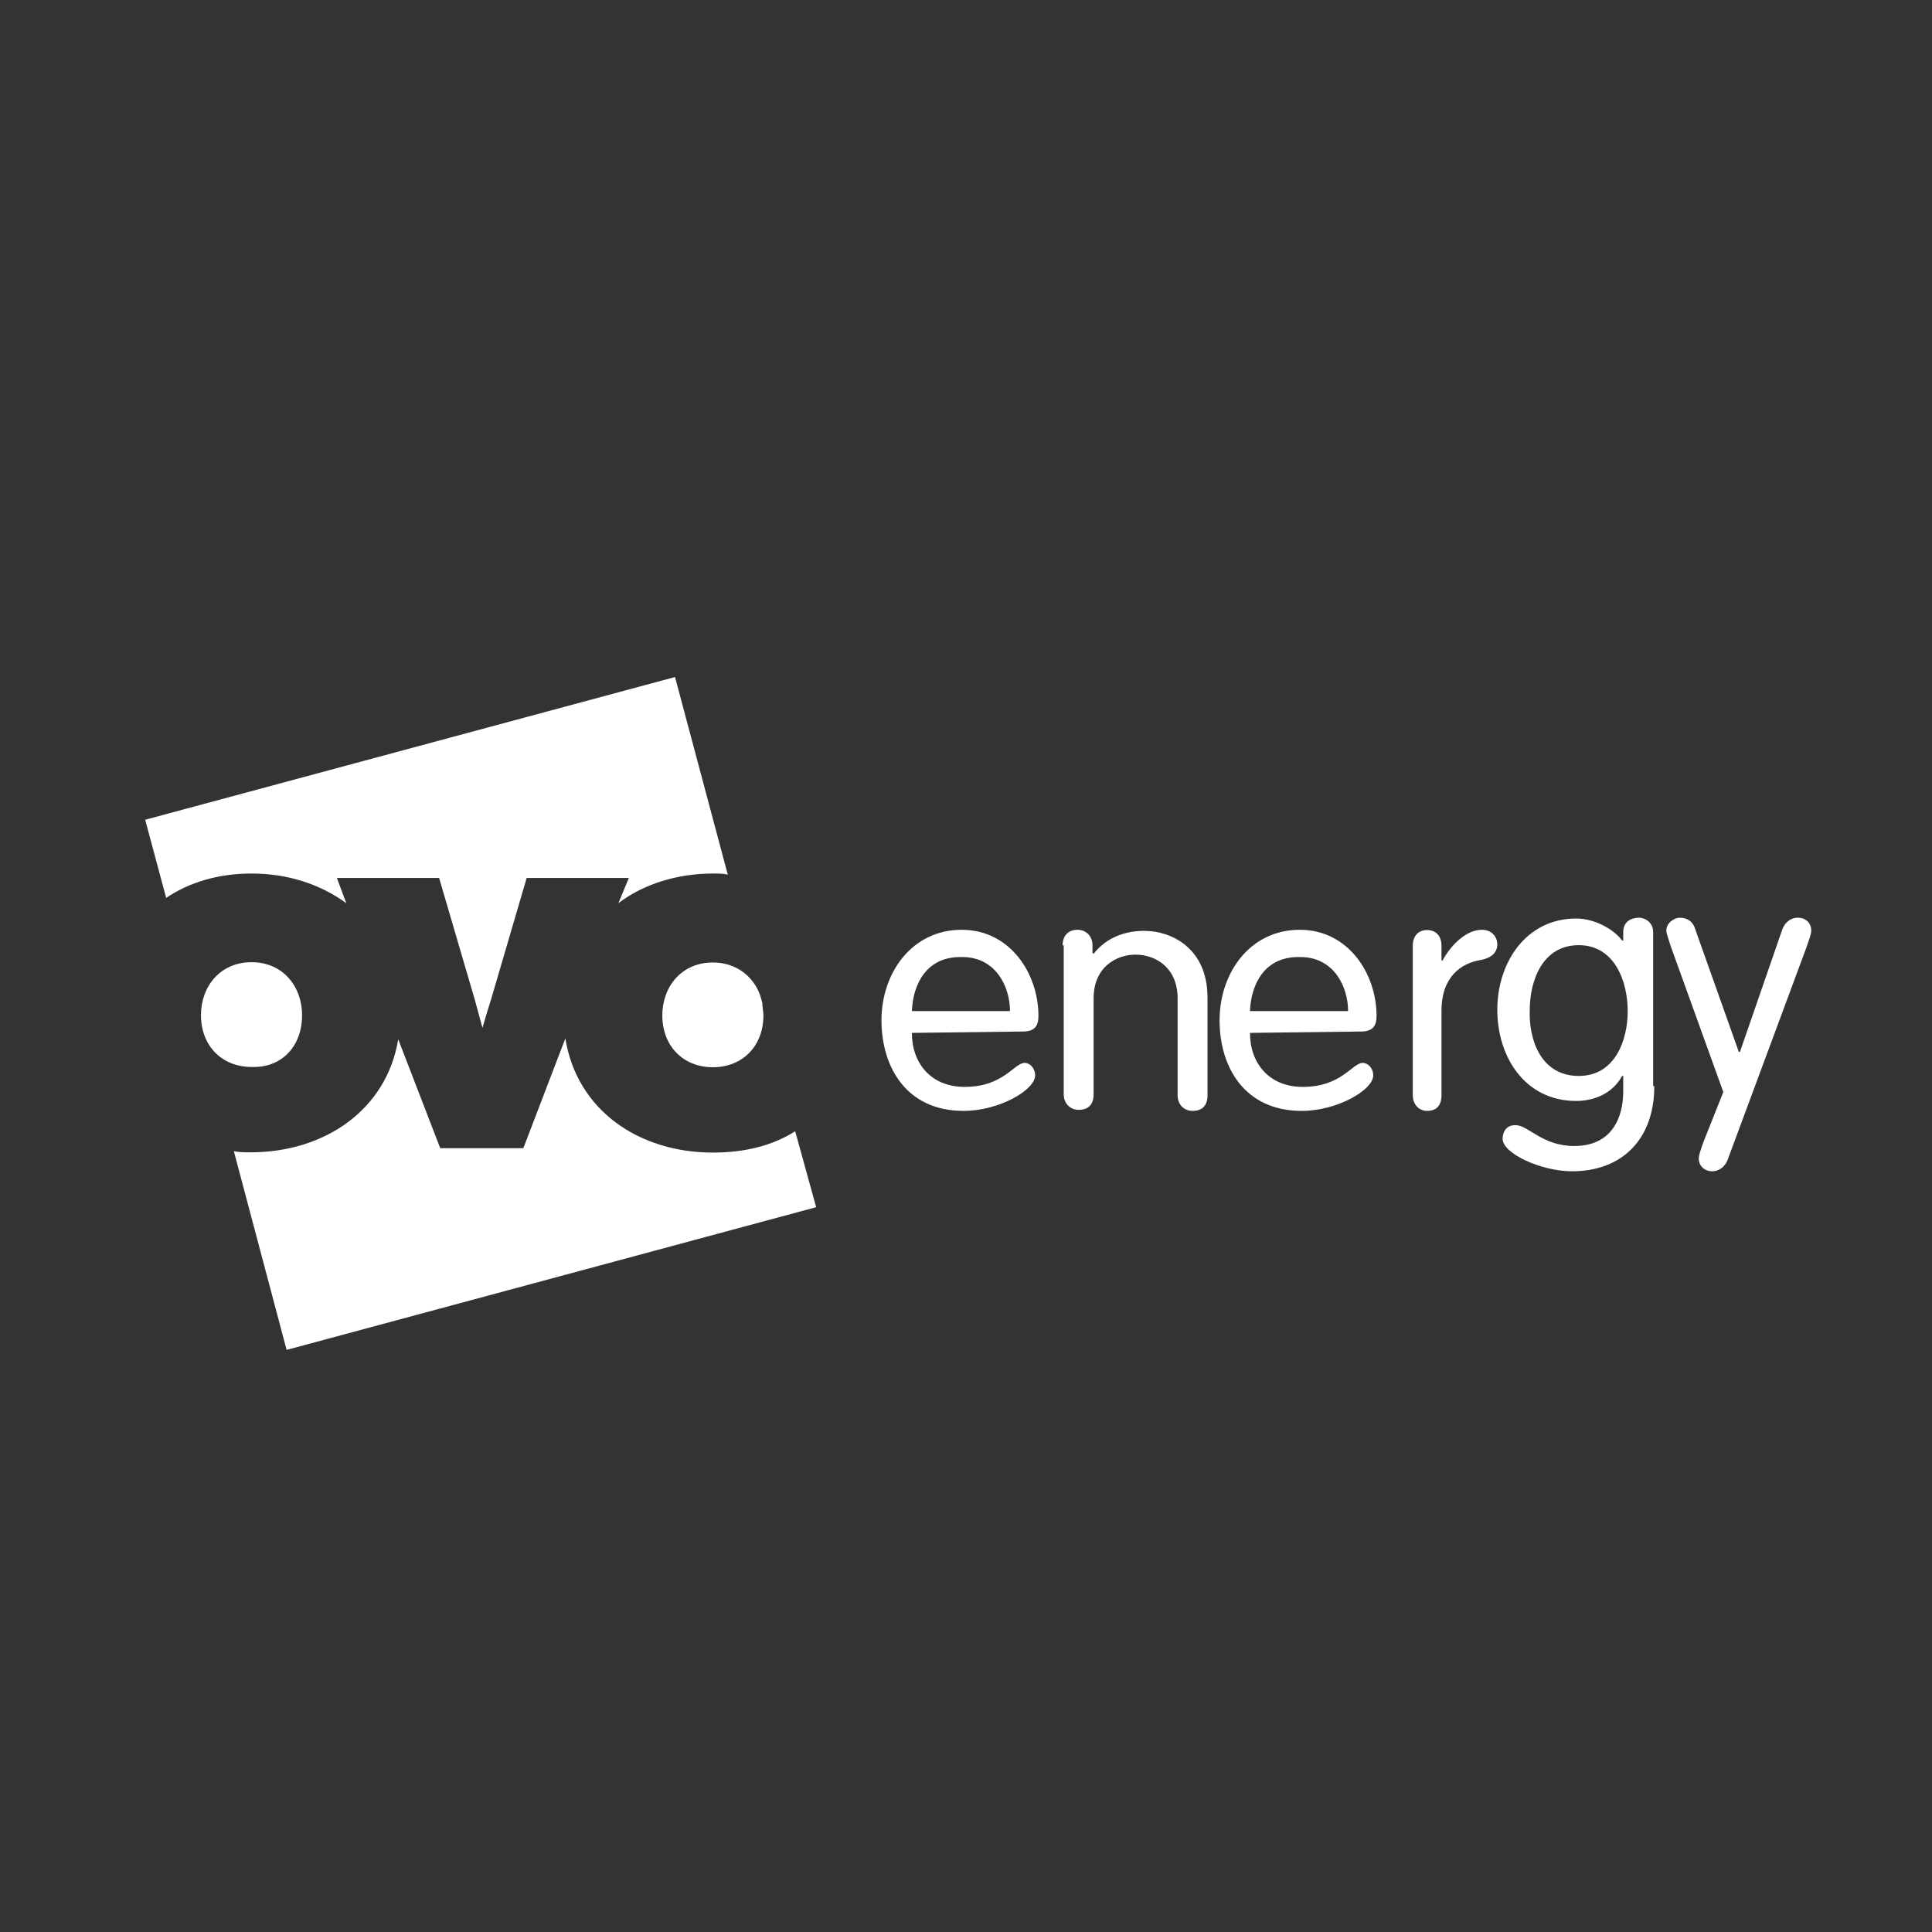
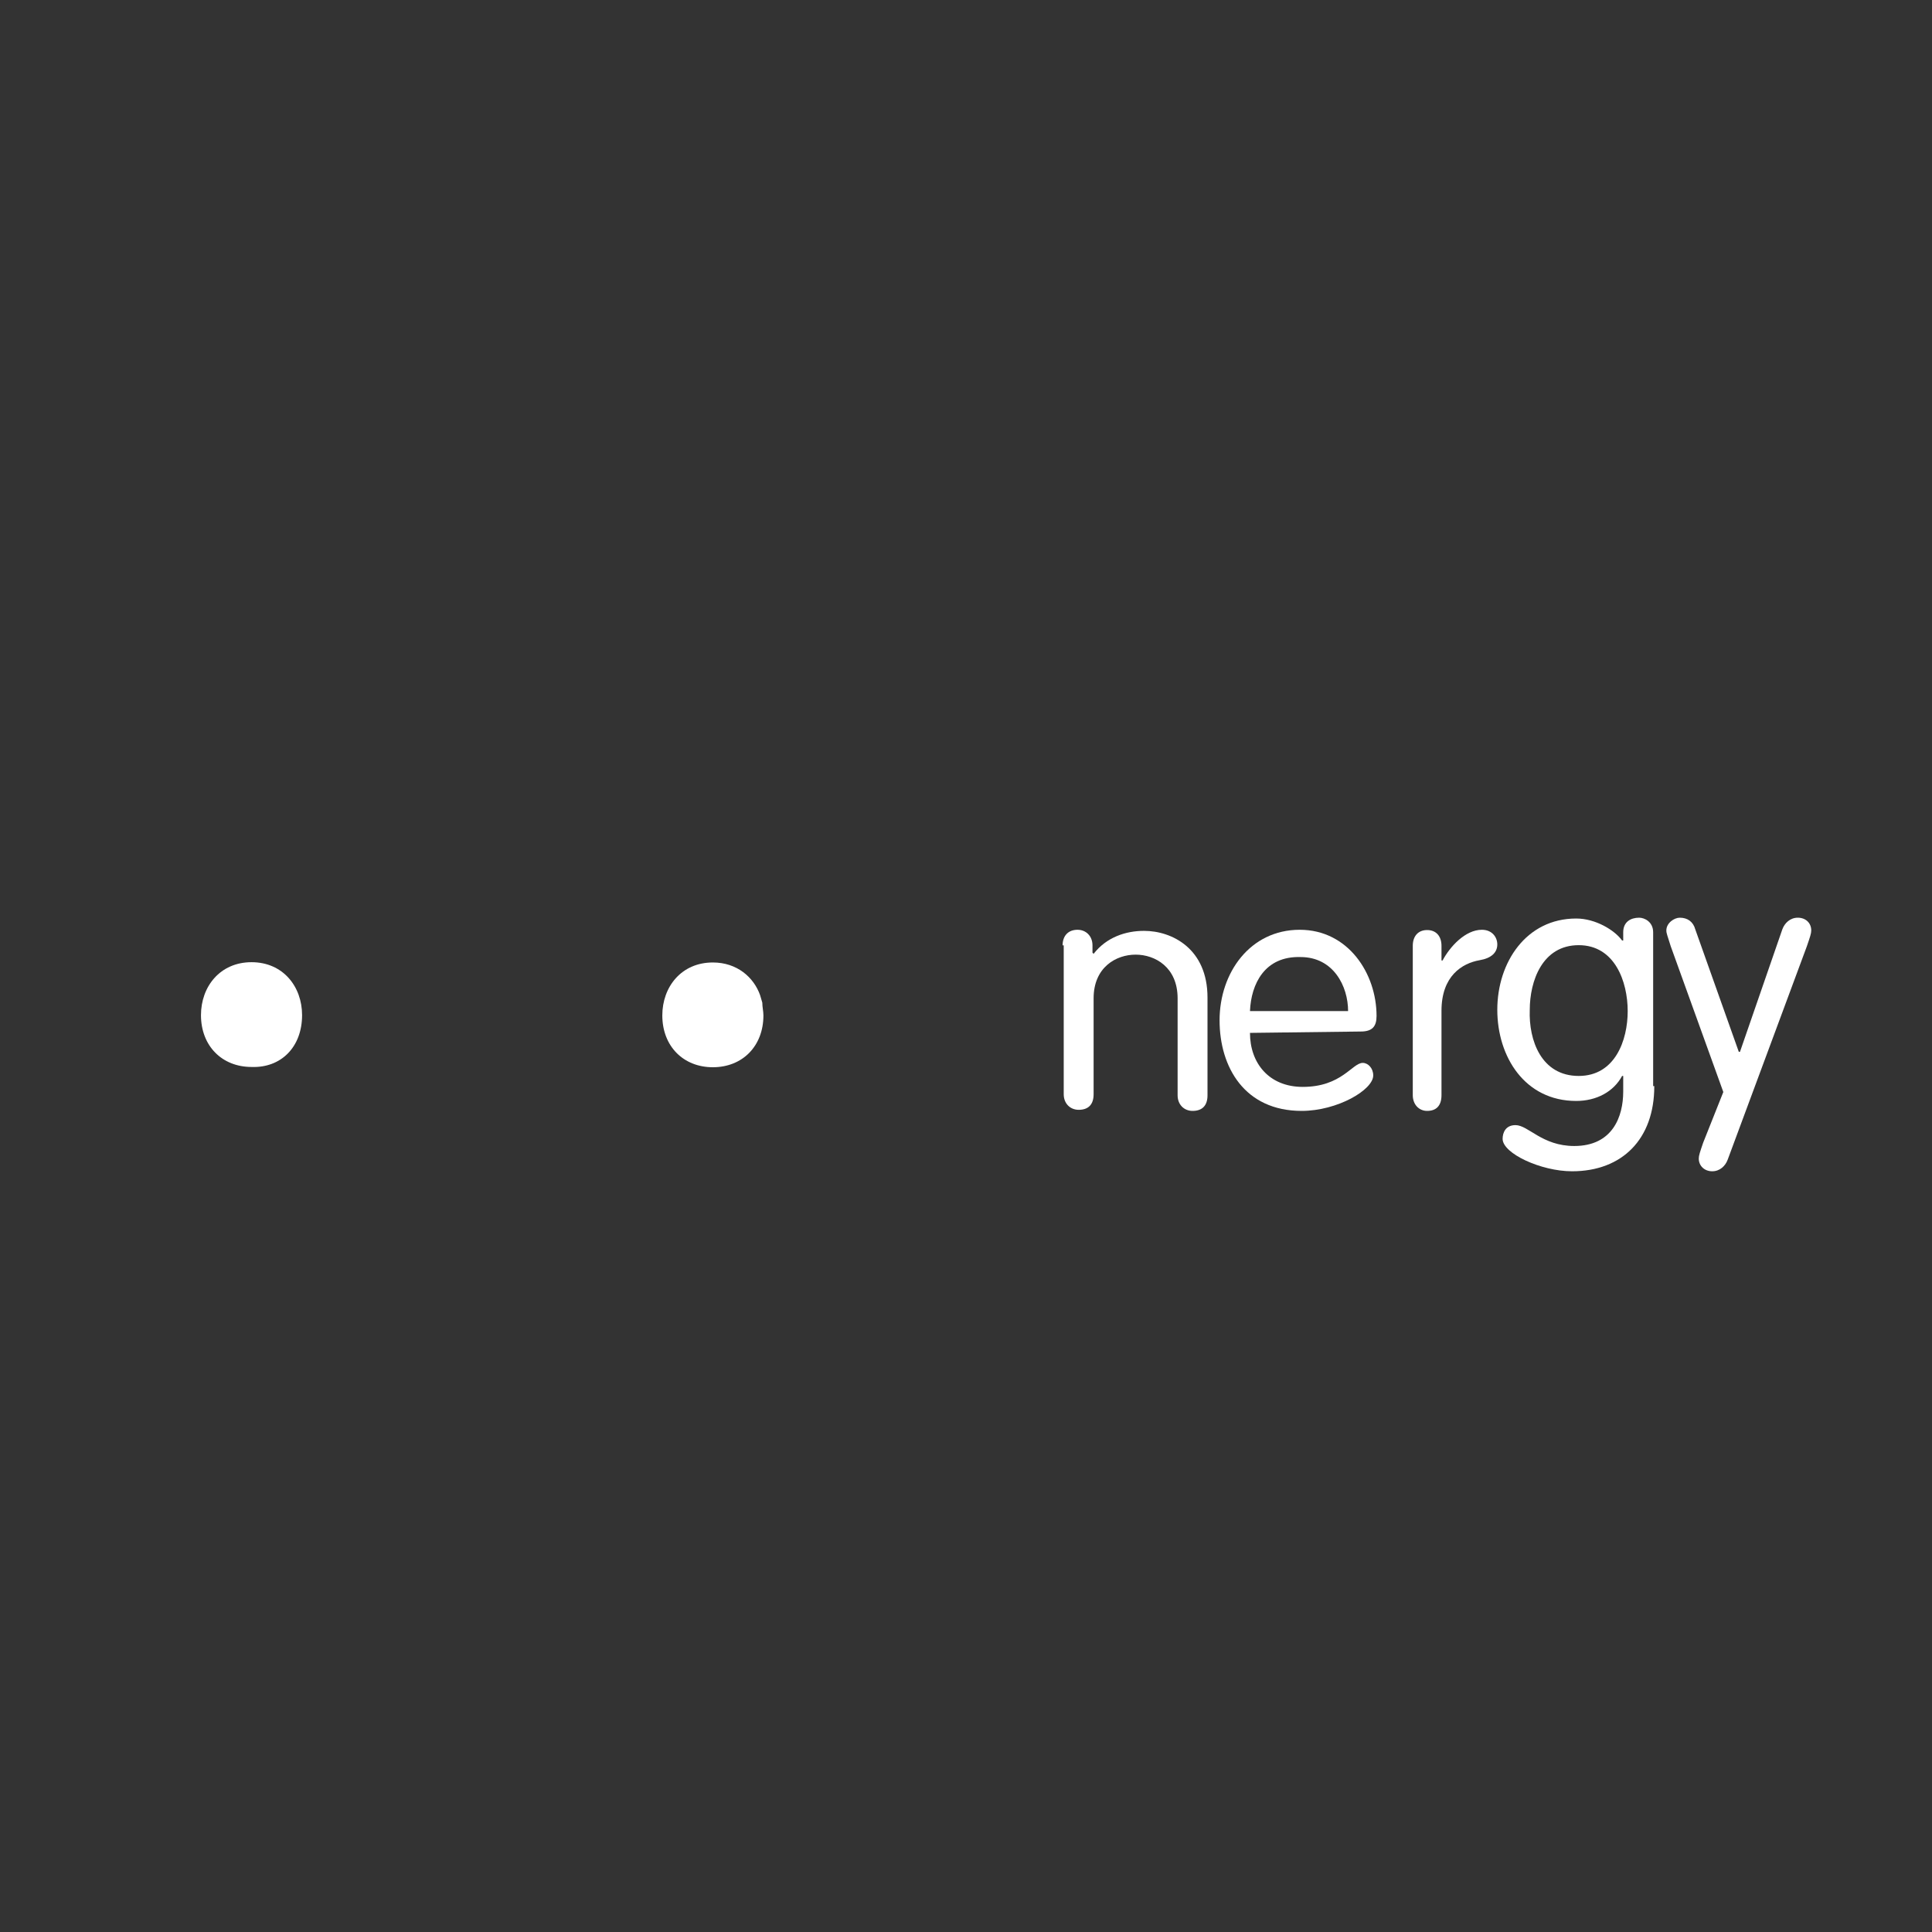
<svg xmlns="http://www.w3.org/2000/svg" width="160px" height="160px" viewBox="0 0 160 160" version="1.1">
  <rect x="0" y="0" width="160" height="160" fill="#333333" stroke="none" />
  <title>Rectangle</title>
  <desc>Created with Sketch.</desc>
  <g id="Page-1" stroke="none" stroke-width="1" fill="none" fill-rule="evenodd">
    <g id="Artboard-Copy" transform="translate(-647, -610)">
-       <rect id="Rectangle" stroke="#4A7931" x="81.5" y="591.5" width="1277" height="211" rx="11" />
      <rect id="Rectangle" stroke="#4A7931" x="87.5" y="597.5" width="1265" height="199" rx="7" />
      <g id="Group-3" transform="translate(659, 666)" fill="#FFFFFF" fill-rule="nonzero">
        <g id="Group">
-           <path d="M8.831,16.341 C11.805,16.341 14.504,17.213 16.678,18.797 L15.9,16.708 L24.365,16.708 L27.339,26.852 L27.956,29.125 C27.956,29.125 28.3,27.908 28.643,26.852 L31.617,16.708 L40.081,16.708 L39.212,18.797 C41.294,17.213 44.085,16.341 47.059,16.341 C47.494,16.341 47.928,16.341 48.272,16.433 L43.902,0.069 L0.023,11.889 L1.762,18.361 C3.683,17.052 6.131,16.341 8.831,16.341 Z" id="Path" />
          <path d="M47.036,23.708 C44.428,23.708 42.85,25.728 42.85,28.092 C42.85,30.639 44.588,32.384 47.036,32.384 C49.484,32.384 51.223,30.639 51.223,28.092 C51.223,27.748 51.131,27.403 51.131,27.036 L50.948,26.416 C50.422,24.925 49.027,23.708 47.036,23.708 Z" id="Path" />
          <path d="M13.017,28.069 C13.017,25.705 11.439,23.685 8.831,23.685 C6.223,23.685 4.644,25.705 4.644,28.069 C4.644,30.616 6.383,32.361 8.831,32.361 C11.279,32.452 13.017,30.708 13.017,28.069 Z" id="Path" />
-           <path d="M47.036,39.452 C40.928,39.452 35.78,35.964 34.82,29.997 L31.342,39.085 L24.456,39.085 L20.979,30.066 C20.018,35.918 14.87,39.43 8.762,39.43 C8.327,39.43 7.801,39.43 7.367,39.338 L11.736,55.793 L55.592,43.974 L53.854,37.685 C51.909,38.925 49.553,39.452 47.036,39.452 Z" id="Path" />
        </g>
-         <path d="M63.518,29.539 C63.518,32.047 65.097,34.012 67.889,34.012 C71.116,34.012 71.986,32.024 72.856,32.024 C73.29,32.024 73.725,32.453 73.725,33.063 C73.725,34.261 70.75,36 67.798,36 C63.083,36 61,32.386 61,28.5 C61,24.547 63.54,21 67.637,21 C71.643,21 74,24.614 74,28.139 C74,28.997 73.657,29.426 72.695,29.426 L63.518,29.539 L63.518,29.539 Z M71.643,27.732 C71.643,25.676 70.43,23.259 67.706,23.259 C64.731,23.169 63.609,25.495 63.518,27.732 L71.643,27.732 Z" id="Shape" />
        <path d="M76,22.29 C76,21.52 76.444,21 77.237,21 C77.938,21 78.475,21.52 78.475,22.29 L78.475,22.9 L78.568,22.991 C79.642,21.611 81.23,21.09 82.747,21.09 C85.058,21.09 88,22.561 88,26.611 L88,34.71 C88,35.57 87.556,36 86.763,36 C86.062,36 85.525,35.48 85.525,34.71 L85.525,26.679 C85.525,24.1 83.658,23.059 82.047,23.059 C80.436,23.059 78.568,24.1 78.568,26.679 L78.568,34.62 C78.568,35.48 78.125,35.91 77.331,35.91 C76.63,35.91 76.093,35.389 76.093,34.62 L76.093,22.29 L76,22.29 Z" id="Path" />
        <path d="M91.518,29.539 C91.518,32.047 93.097,34.012 95.889,34.012 C99.116,34.012 99.986,32.024 100.856,32.024 C101.29,32.024 101.725,32.453 101.725,33.063 C101.725,34.261 98.75,36 95.798,36 C91.083,36 89,32.386 89,28.5 C89,24.547 91.54,21 95.637,21 C99.643,21 102,24.614 102,28.139 C102,28.997 101.657,29.426 100.695,29.426 L91.518,29.539 L91.518,29.539 Z M99.643,27.732 C99.643,25.676 98.43,23.259 95.706,23.259 C92.731,23.169 91.609,25.495 91.518,27.732 L99.643,27.732 Z" id="Shape" />
        <path d="M105,22.328 C105,21.55 105.426,21.023 106.189,21.023 C106.952,21.023 107.378,21.55 107.378,22.328 L107.378,23.542 L107.468,23.542 C108.074,22.397 109.353,21 110.721,21 C111.574,21 112,21.618 112,22.214 C112,22.901 111.484,23.359 110.542,23.519 C109.083,23.771 107.378,24.824 107.378,27.71 L107.378,34.695 C107.378,35.565 106.952,36 106.189,36 C105.516,36 105,35.473 105,34.695 C105,34.718 105,22.328 105,22.328 Z" id="Path" />
        <path d="M125,33.97 C125,38.315 122.358,41 118.187,41 C115.615,41 112.44,39.521 112.44,38.315 C112.44,37.792 112.695,37.178 113.506,37.178 C114.572,37.178 115.708,38.907 118.373,38.907 C121.547,38.907 122.428,36.472 122.428,34.402 L122.428,33.105 L122.335,33.105 C121.64,34.402 120.226,35.176 118.535,35.176 C114.294,35.176 112,31.535 112,27.622 C112,23.709 114.387,20.068 118.535,20.068 C120.134,20.068 121.709,21.024 122.335,21.888 L122.428,21.888 L122.428,21.206 C122.428,20.341 123.053,20 123.749,20 C124.189,20 124.907,20.341 124.907,21.206 L124.907,33.947 L125,33.947 L125,33.97 Z M118.743,33.105 C121.756,33.105 122.799,30.147 122.799,27.736 C122.799,25.301 121.733,22.275 118.743,22.275 C115.731,22.275 114.688,25.233 114.688,27.645 C114.595,30.147 115.638,33.105 118.743,33.105 Z" id="Shape" />
        <path d="M126.363,22.364 C126.097,21.492 126,21.308 126,21.056 C126,20.436 126.653,20 127.113,20 C127.766,20 128.226,20.344 128.395,20.964 L132,31.108 L132.097,31.108 L135.605,20.964 C135.798,20.436 136.258,20 136.887,20 C137.54,20 138,20.436 138,21.056 C138,21.308 137.903,21.584 137.637,22.364 L131.081,40.036 C130.887,40.564 130.427,41 129.798,41 C129.169,41 128.685,40.564 128.685,39.944 C128.685,39.692 128.782,39.416 129.048,38.636 L130.718,34.436 L126.363,22.364 Z" id="Path" />
      </g>
      <g id="Group-8" opacity="0" transform="translate(137, 610)" fill="#D8D8D8" stroke="#979797">
-         <rect id="Rectangle" opacity="0.1" x="510.5" y="0.5" width="159" height="159" rx="1" />
-       </g>
+         </g>
    </g>
  </g>
</svg>